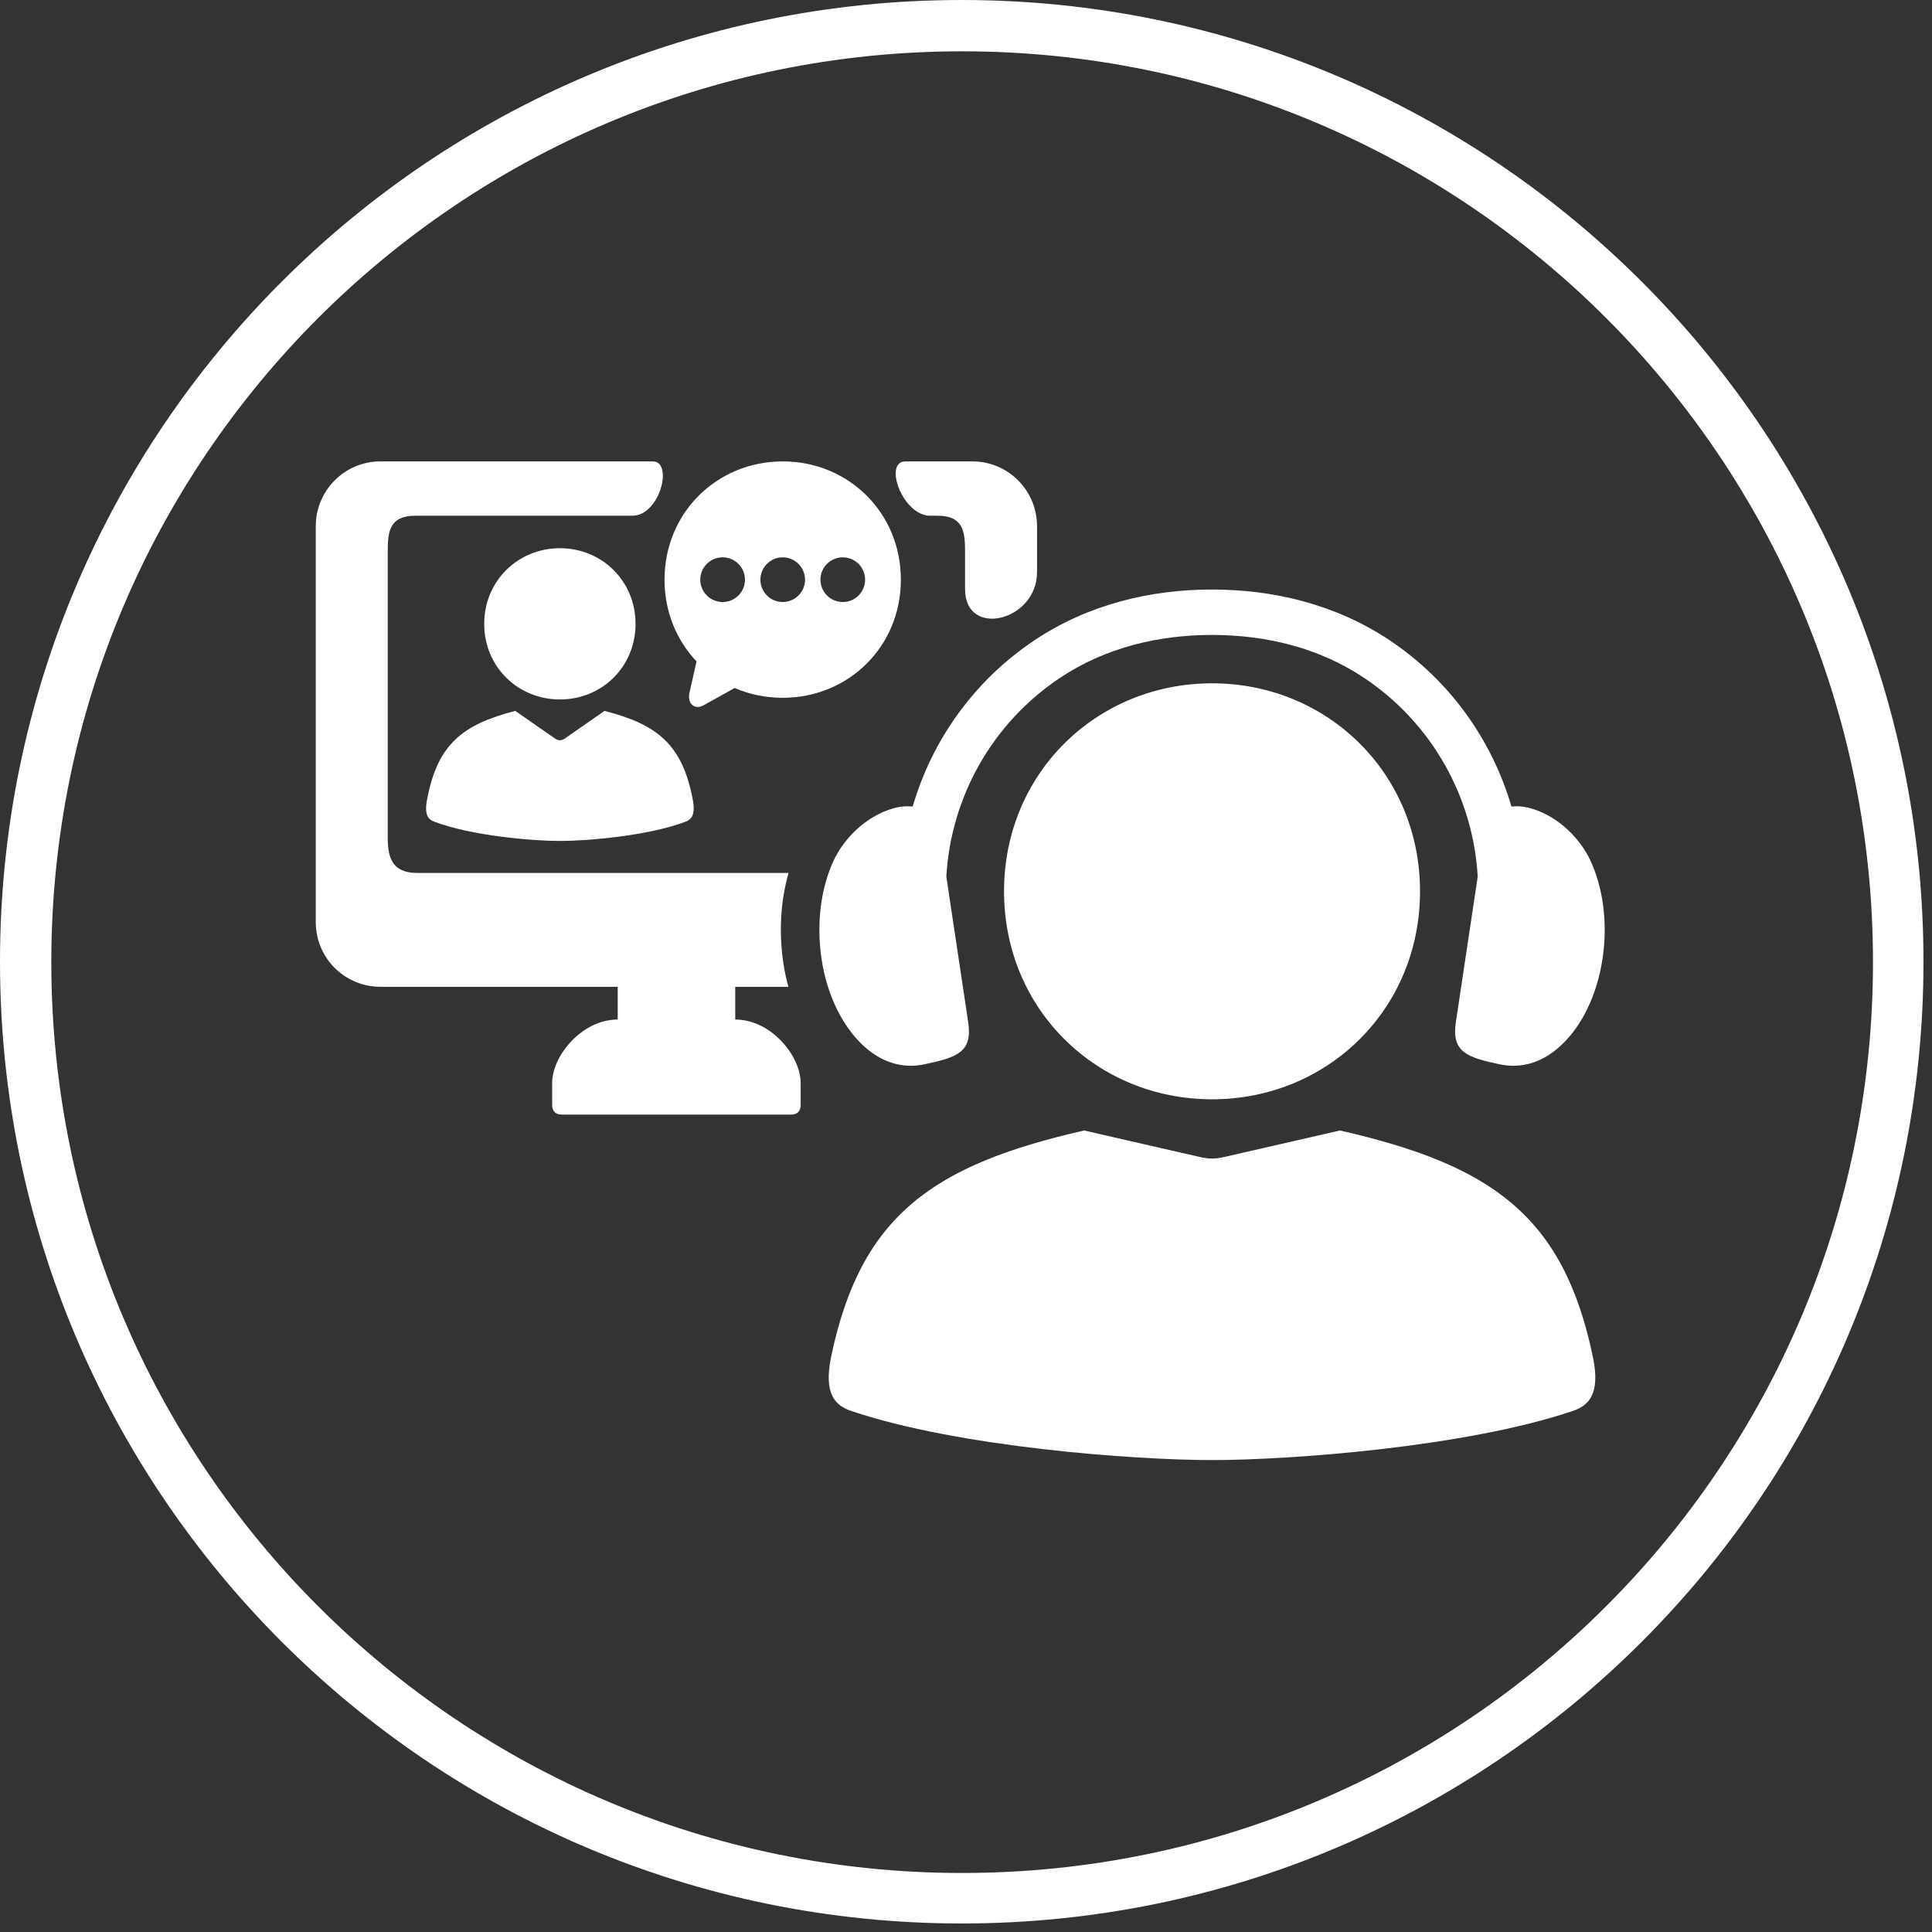
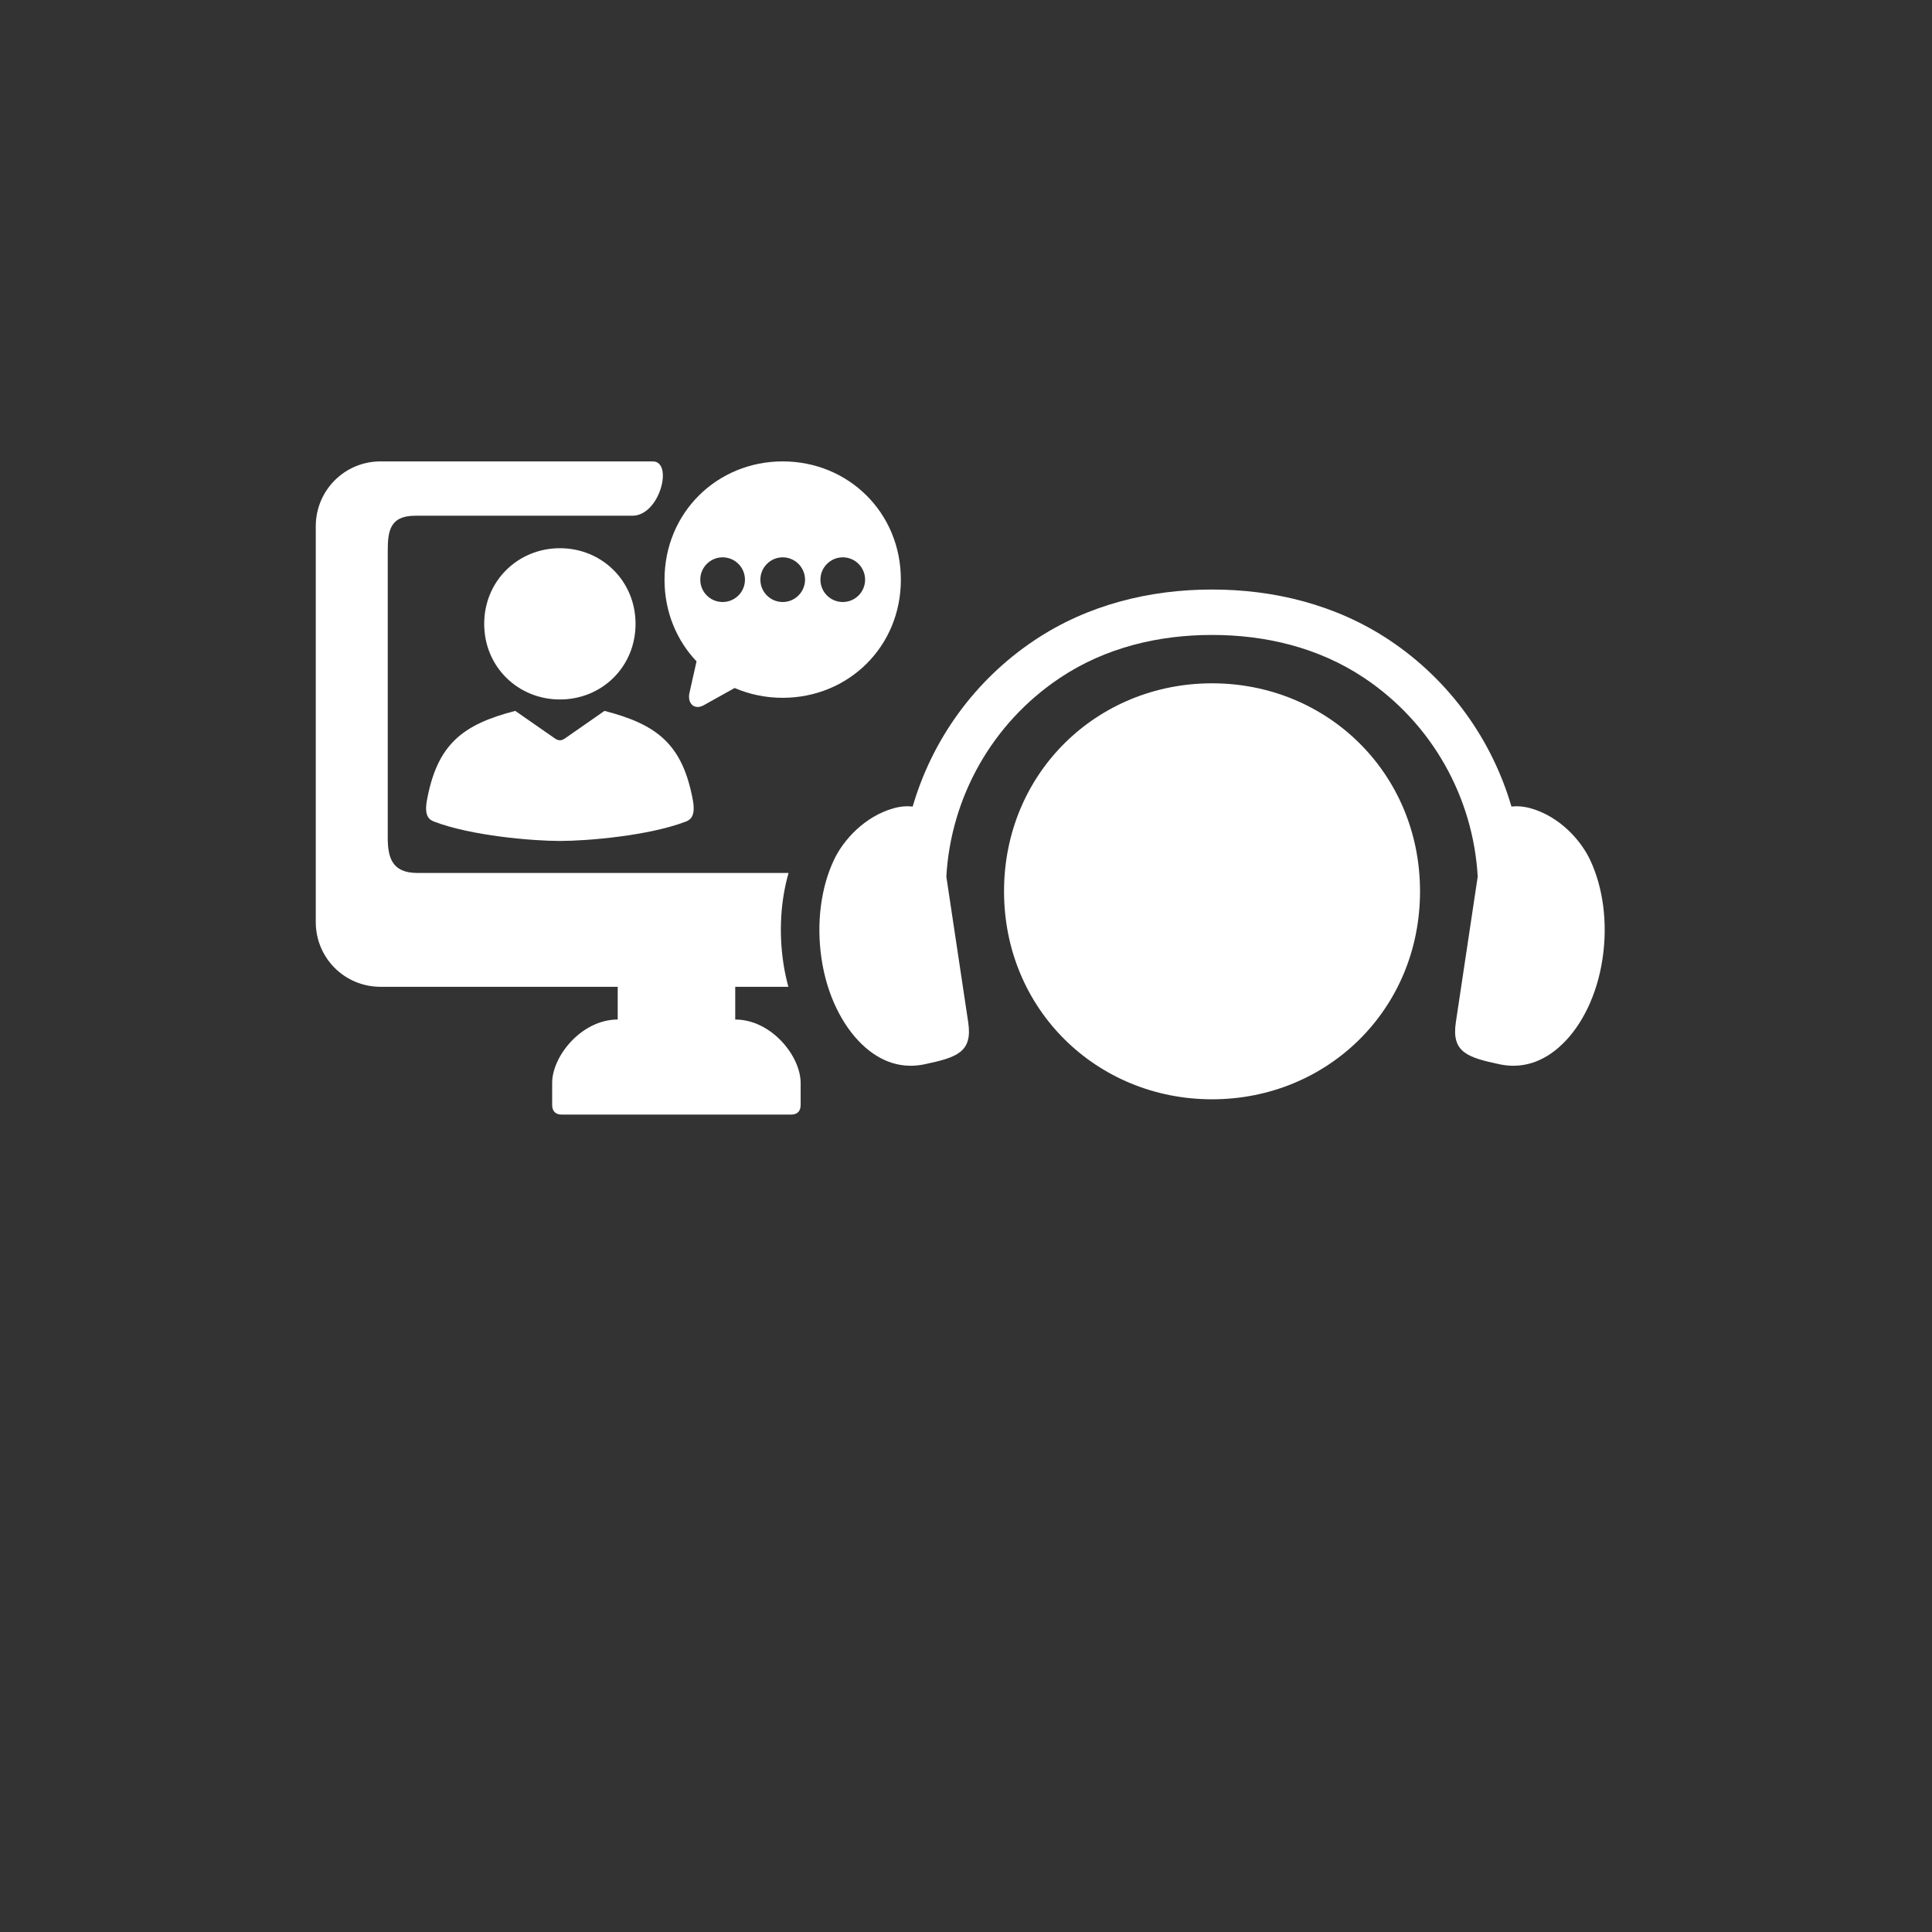
<svg xmlns="http://www.w3.org/2000/svg" width="150" zoomAndPan="magnify" viewBox="0 0 112.5 112.5" height="150" preserveAspectRatio="xMidYMid meet" version="1.0">
  <rect x="0" y="0" width="112.5" height="112.5" fill="#333333" stroke="none" />
  <defs>
    <clipPath id="34a0c2cd73">
-       <path d="M 0 0 L 112.004 0 L 112.004 112.004 L 0 112.004 Z M 0 0 " clip-rule="nonzero" />
-     </clipPath>
+       </clipPath>
    <clipPath id="a61b8e88cd">
      <path d="M 56 0 C 25.074 0 0 25.074 0 56 C 0 86.93 25.074 112.004 56 112.004 C 86.93 112.004 112.004 86.93 112.004 56 C 112.004 25.074 86.93 0 56 0 Z M 56 0 " clip-rule="nonzero" />
    </clipPath>
    <clipPath id="4b46f618c7">
      <path d="M 18.363 26.832 L 47 26.832 L 47 65 L 18.363 65 Z M 18.363 26.832 " clip-rule="nonzero" />
    </clipPath>
    <clipPath id="3a4be0664b">
-       <path d="M 52 26.832 L 61 26.832 L 61 37 L 52 37 Z M 52 26.832 " clip-rule="nonzero" />
-     </clipPath>
+       </clipPath>
    <clipPath id="81f5e40b0f">
      <path d="M 48 65 L 93 65 L 93 85.07 L 48 85.07 Z M 48 65 " clip-rule="nonzero" />
    </clipPath>
    <clipPath id="cca14b5fef">
      <path d="M 47 34 L 93.777 34 L 93.777 63 L 47 63 Z M 47 34 " clip-rule="nonzero" />
    </clipPath>
    <clipPath id="5bdd06f496">
      <path d="M 38 26.832 L 53 26.832 L 53 42 L 38 42 Z M 38 26.832 " clip-rule="nonzero" />
    </clipPath>
  </defs>
  <g clip-path="url(#34a0c2cd73)">
    <g clip-path="url(#a61b8e88cd)">
      <path stroke-linecap="butt" transform="matrix(0.747, 0, 0, 0.747, 0, 0)" fill="none" stroke-linejoin="miter" d="M 74.999 -0 C 33.581 -0 -0 33.581 -0 74.999 C -0 116.421 33.581 150.002 74.999 150.002 C 116.421 150.002 150.002 116.421 150.002 74.999 C 150.002 33.581 116.421 -0 74.999 -0 Z M 74.999 -0 " stroke="#ffffff" stroke-width="8" stroke-opacity="1" stroke-miterlimit="4" />
    </g>
  </g>
  <g clip-path="url(#4b46f618c7)">
    <path fill="#ffffff" d="M 22.156 26.867 C 20.07 26.867 18.387 28.555 18.387 30.645 L 18.387 53.691 C 18.387 55.785 20.07 57.461 22.156 57.461 L 35.969 57.461 L 35.969 59.367 C 33.871 59.367 32.152 61.492 32.152 63.059 L 32.152 64.34 C 32.152 64.719 32.363 64.902 32.707 64.902 L 46.066 64.902 C 46.41 64.902 46.621 64.723 46.621 64.34 L 46.621 63.059 C 46.621 61.492 44.91 59.367 42.812 59.367 L 42.812 57.461 L 45.906 57.461 C 45.789 57.027 45.691 56.586 45.621 56.121 C 45.34 54.262 45.457 52.445 45.918 50.832 L 24.305 50.832 C 22.797 50.832 22.578 49.902 22.578 48.75 L 22.578 32.113 C 22.578 30.961 22.676 30.031 24.18 30.031 L 36.824 30.031 C 38.426 30.031 39.227 26.867 38.008 26.867 Z M 22.156 26.867 " fill-opacity="1" fill-rule="evenodd" />
  </g>
  <g clip-path="url(#3a4be0664b)">
    <path fill="#ffffff" d="M 52.73 26.867 C 51.418 26.867 52.547 30.031 54.168 30.031 L 54.594 30.031 C 56.098 30.031 56.195 30.961 56.195 32.113 L 56.195 34.309 C 56.195 37.18 60.387 36.18 60.387 33.312 L 60.387 30.645 C 60.387 28.555 58.707 26.867 56.617 26.867 C 54.711 26.867 52.73 26.867 52.73 26.867 Z M 52.73 26.867 " fill-opacity="1" fill-rule="evenodd" />
  </g>
  <path fill="#ffffff" d="M 70.578 39.789 C 63.871 39.789 58.465 45.016 58.465 51.902 C 58.465 58.789 63.871 64.012 70.578 64.012 C 77.285 64.012 82.688 58.789 82.688 51.902 C 82.688 45.02 77.285 39.789 70.578 39.789 Z M 70.578 39.789 " fill-opacity="1" fill-rule="nonzero" />
  <g clip-path="url(#81f5e40b0f)">
-     <path fill="#ffffff" d="M 63.129 65.828 C 54.355 67.828 50.121 70.754 48.402 78.98 C 47.934 81.199 48.66 81.852 49.566 82.16 C 55.801 84.266 66.051 85.02 70.578 85.02 C 75.098 85.02 85.355 84.266 91.582 82.16 C 92.492 81.852 93.219 81.199 92.746 78.98 C 91.031 70.754 86.801 67.828 78.023 65.828 L 71.375 67.352 C 70.746 67.5 70.402 67.5 69.781 67.352 Z M 63.129 65.828 " fill-opacity="1" fill-rule="nonzero" />
-   </g>
+     </g>
  <g clip-path="url(#cca14b5fef)">
    <path fill="#ffffff" d="M 70.578 34.328 C 66.988 34.328 63.371 35.191 60.246 37.277 C 56.727 39.625 54.273 43.094 53.145 46.965 C 52.832 46.93 52.457 46.945 52.016 47.07 C 50.359 47.543 49.109 48.895 48.551 50.094 C 47.82 51.652 47.52 53.711 47.84 55.844 C 48.156 57.965 49.059 59.719 50.18 60.801 C 51.301 61.887 52.57 62.242 53.836 61.973 C 55.711 61.574 56.641 61.277 56.379 59.531 L 55.105 51.043 C 55.367 46.453 57.742 42.133 61.715 39.477 C 64.398 37.684 67.504 36.973 70.578 36.973 C 73.648 36.973 76.754 37.684 79.438 39.477 C 83.41 42.133 85.785 46.453 86.047 51.043 L 84.773 59.531 C 84.512 61.273 85.445 61.574 87.32 61.973 C 88.586 62.242 89.848 61.887 90.973 60.801 C 92.098 59.723 92.992 57.969 93.312 55.844 C 93.637 53.711 93.332 51.652 92.602 50.094 C 92.043 48.898 90.801 47.543 89.141 47.07 C 88.695 46.945 88.32 46.93 88.012 46.965 C 86.879 43.094 84.43 39.625 80.91 37.277 C 77.777 35.191 74.16 34.328 70.578 34.328 Z M 70.578 34.328 " fill-opacity="1" fill-rule="evenodd" />
  </g>
  <path fill="#ffffff" d="M 35.199 41.395 C 38.266 42.184 39.742 43.34 40.344 46.586 C 40.504 47.465 40.25 47.719 39.938 47.84 C 37.762 48.672 34.184 48.969 32.605 48.969 C 31.023 48.969 27.445 48.672 25.27 47.84 C 24.953 47.719 24.699 47.465 24.863 46.586 C 25.461 43.34 26.938 42.184 30.004 41.395 L 32.324 43.008 C 32.516 43.137 32.691 43.137 32.883 43.008 Z M 35.199 41.395 " fill-opacity="1" fill-rule="nonzero" />
  <path fill="#ffffff" d="M 32.605 31.922 C 30.164 31.922 28.195 33.824 28.195 36.328 C 28.195 38.836 30.168 40.73 32.605 40.73 C 35.043 40.73 37.008 38.836 37.008 36.328 C 37.008 33.828 35.043 31.922 32.605 31.922 Z M 32.605 31.922 " fill-opacity="1" fill-rule="evenodd" />
  <g clip-path="url(#5bdd06f496)">
    <path fill="#ffffff" d="M 49.074 32.453 C 49.793 32.453 50.375 33.039 50.375 33.754 C 50.375 34.473 49.793 35.055 49.074 35.055 C 48.359 35.055 47.773 34.473 47.773 33.754 C 47.773 33.039 48.359 32.453 49.074 32.453 Z M 45.578 32.453 C 46.293 32.453 46.875 33.039 46.879 33.754 C 46.875 34.473 46.293 35.055 45.578 35.055 C 44.859 35.055 44.277 34.473 44.277 33.754 C 44.277 33.039 44.859 32.453 45.578 32.453 Z M 42.078 32.453 C 42.797 32.453 43.379 33.039 43.379 33.754 C 43.379 34.473 42.797 35.055 42.078 35.055 C 41.359 35.055 40.777 34.473 40.777 33.754 C 40.777 33.039 41.359 32.453 42.078 32.453 Z M 45.578 26.867 C 41.766 26.867 38.695 29.84 38.695 33.758 C 38.695 35.633 39.402 37.289 40.559 38.512 L 40.145 40.355 C 40.016 40.961 40.434 41.367 40.977 41.066 L 42.777 40.062 C 43.633 40.43 44.574 40.633 45.574 40.633 C 49.391 40.633 52.457 37.668 52.457 33.758 C 52.461 29.84 49.391 26.867 45.578 26.867 Z M 45.578 26.867 " fill-opacity="1" fill-rule="evenodd" />
  </g>
</svg>